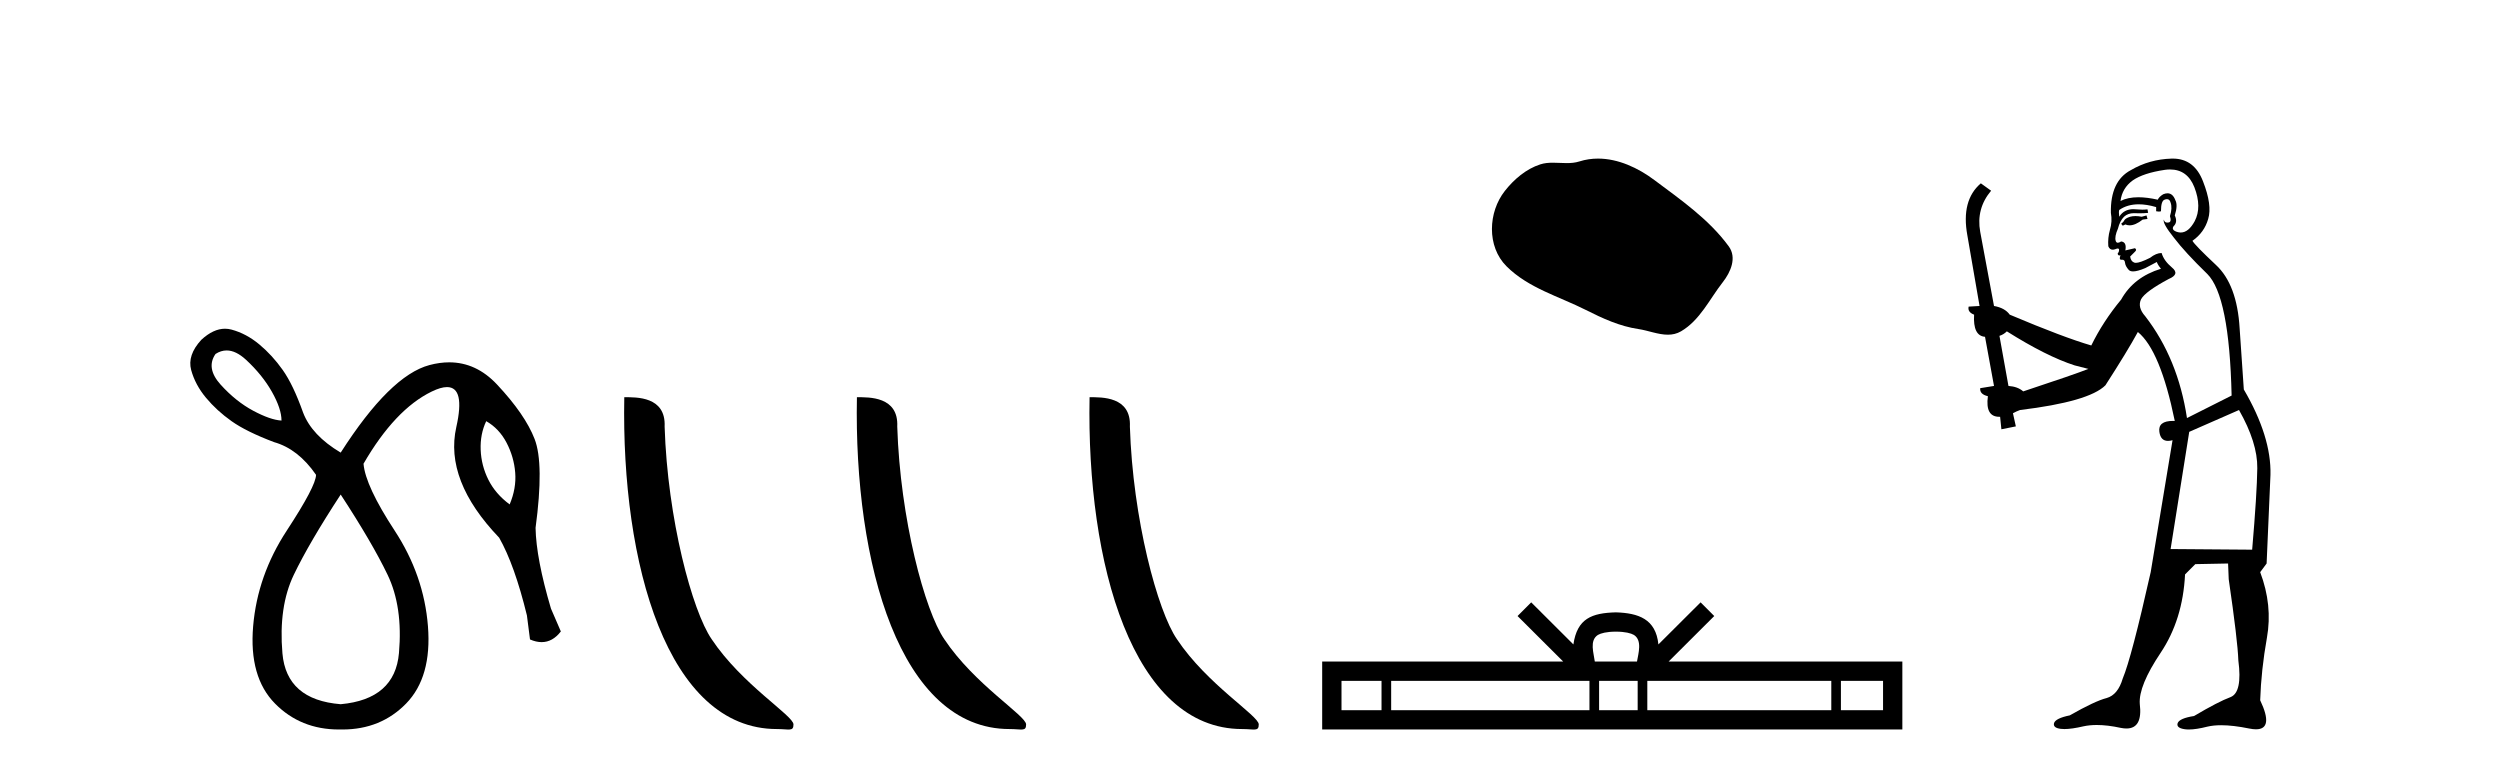
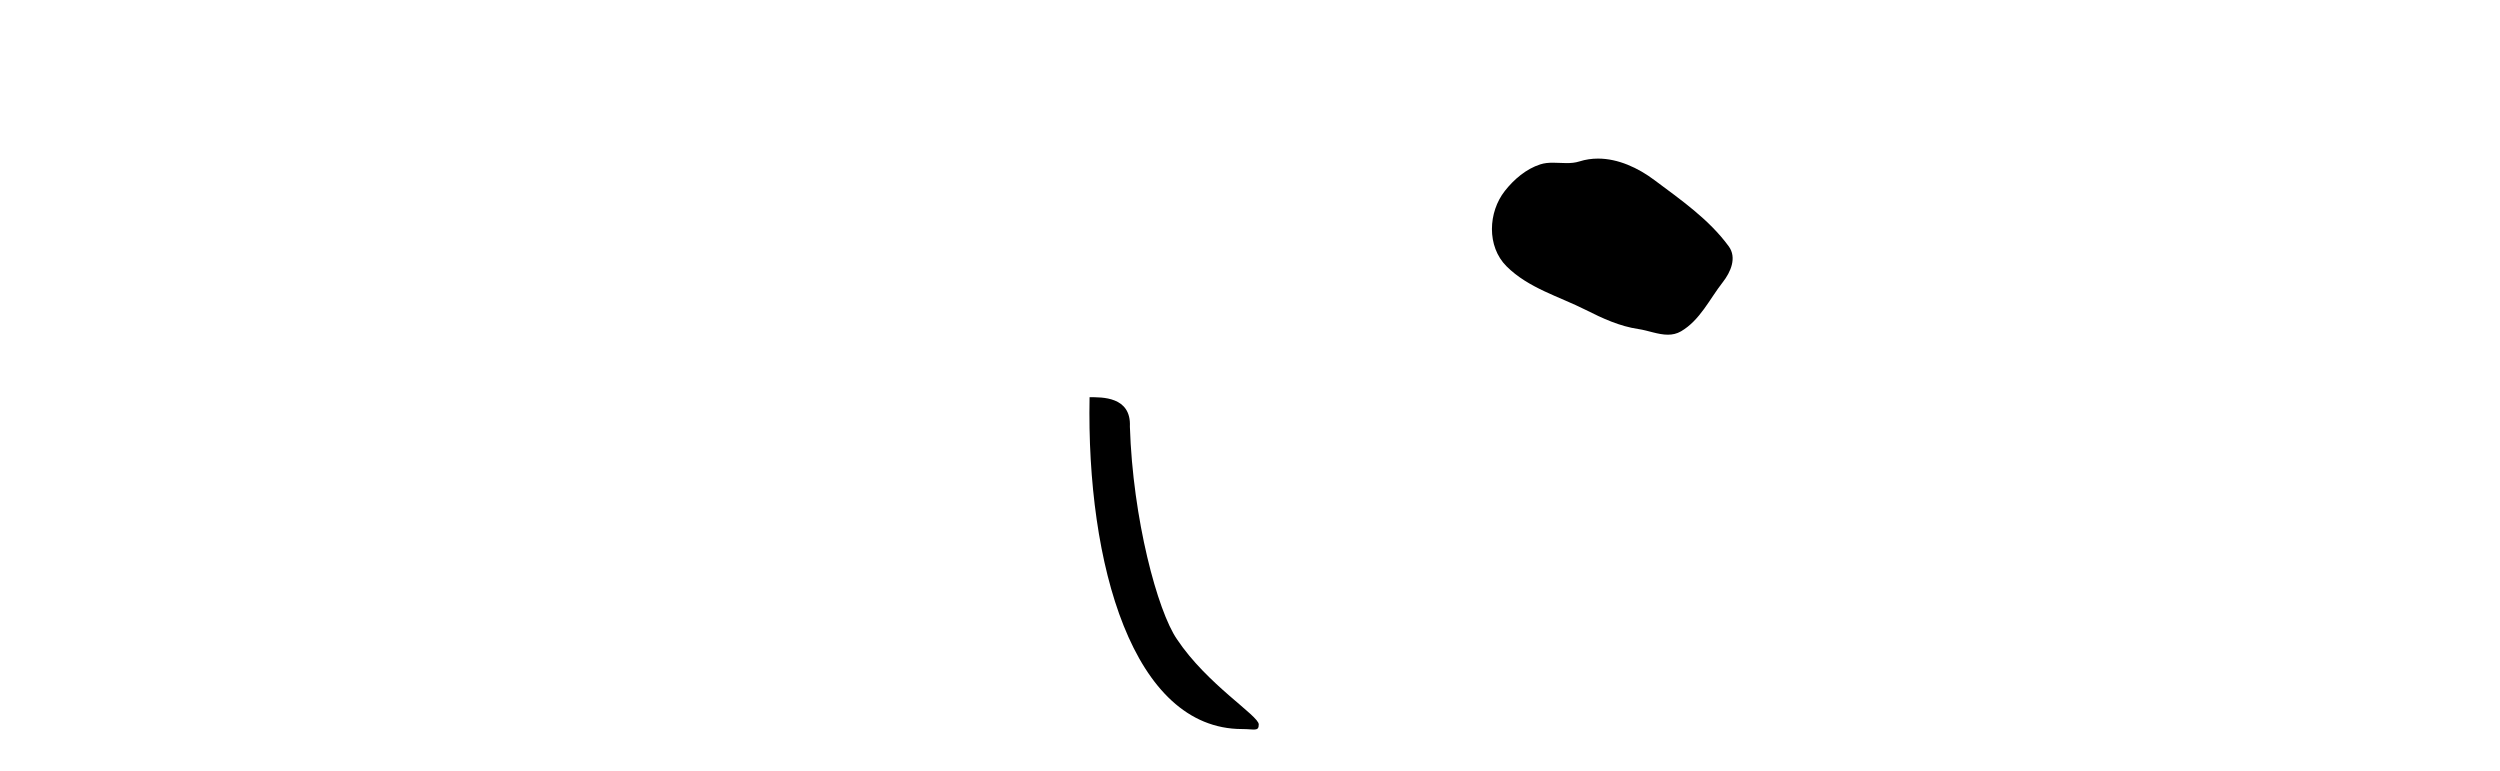
<svg xmlns="http://www.w3.org/2000/svg" width="133.0" height="41.0">
-   <path d="M 12.056 18.644 Q 12.551 18.644 13.09 19.142 Q 13.959 19.946 14.468 20.848 Q 14.976 21.75 14.976 22.374 Q 14.386 22.341 13.467 21.849 Q 12.549 21.357 11.745 20.471 Q 10.941 19.585 11.466 18.831 Q 11.753 18.644 12.056 18.644 ZM 25.867 22.406 Q 26.556 22.8 26.95 23.555 Q 27.343 24.309 27.409 25.146 Q 27.475 25.982 27.114 26.835 Q 26.359 26.277 25.982 25.523 Q 25.605 24.768 25.572 23.932 Q 25.539 23.095 25.867 22.406 ZM 18.125 26.31 Q 19.798 28.869 20.618 30.575 Q 21.439 32.281 21.225 34.741 Q 21.012 37.201 18.125 37.464 Q 15.239 37.234 15.025 34.757 Q 14.812 32.281 15.632 30.575 Q 16.452 28.869 18.125 26.31 ZM 11.97 17.488 Q 11.351 17.488 10.712 18.076 Q 9.957 18.896 10.17 19.684 Q 10.384 20.471 10.958 21.16 Q 11.532 21.849 12.319 22.406 Q 13.106 22.964 14.582 23.522 Q 15.862 23.883 16.813 25.26 Q 16.813 25.851 15.255 28.229 Q 13.697 30.607 13.467 33.314 Q 13.238 36.02 14.632 37.431 Q 15.994 38.809 18.03 38.809 Q 18.078 38.809 18.125 38.809 Q 18.173 38.809 18.22 38.809 Q 20.256 38.809 21.603 37.431 Q 22.98 36.02 22.767 33.314 Q 22.554 30.607 20.996 28.229 Q 19.438 25.851 19.339 24.67 Q 21.012 21.783 22.964 20.832 Q 23.454 20.593 23.781 20.593 Q 24.755 20.593 24.276 22.718 Q 23.636 25.556 26.556 28.606 Q 27.376 30.05 28.032 32.74 L 28.196 34.019 Q 28.524 34.161 28.816 34.161 Q 29.399 34.161 29.837 33.593 L 29.312 32.379 Q 28.524 29.722 28.492 28.082 Q 28.951 24.67 28.442 23.358 Q 27.934 22.046 26.441 20.455 Q 25.336 19.276 23.898 19.276 Q 23.394 19.276 22.849 19.421 Q 20.75 19.979 18.125 24.079 Q 16.584 23.161 16.124 21.947 Q 15.599 20.471 15.042 19.684 Q 14.484 18.896 13.795 18.322 Q 13.106 17.748 12.319 17.535 Q 12.146 17.488 11.97 17.488 Z" style="fill:#000000;stroke:none" />
-   <path d="M 41.328 38.785 C 41.982 38.785 42.213 38.932 42.213 38.539 C 42.213 38.071 39.467 36.418 37.859 34.004 C 36.828 32.504 35.511 27.607 35.358 22.695 C 35.434 21.083 33.853 21.132 33.212 21.132 C 33.041 30.016 35.516 38.785 41.328 38.785 Z" style="fill:#000000;stroke:none" />
-   <path d="M 53.705 38.785 C 54.359 38.785 54.59 38.932 54.589 38.539 C 54.589 38.071 51.843 36.418 50.236 34.004 C 49.204 32.504 47.887 27.607 47.734 22.695 C 47.811 21.083 46.229 21.132 45.588 21.132 C 45.418 30.016 47.892 38.785 53.705 38.785 Z" style="fill:#000000;stroke:none" />
  <path d="M 66.081 38.785 C 66.735 38.785 66.966 38.932 66.966 38.539 C 66.966 38.071 64.219 36.418 62.612 34.004 C 61.581 32.504 60.264 27.607 60.11 22.695 C 60.187 21.083 58.605 21.132 57.965 21.132 C 57.794 30.016 60.268 38.785 66.081 38.785 Z" style="fill:#000000;stroke:none" />
  <path d="M 85.015 8.437 C 84.685 8.437 84.352 8.484 84.025 8.588 C 83.804 8.659 83.577 8.677 83.348 8.677 C 83.104 8.677 82.858 8.656 82.614 8.656 C 82.386 8.656 82.16 8.674 81.942 8.745 C 81.191 8.987 80.545 9.539 80.058 10.157 C 79.172 11.281 79.082 13.104 80.148 14.168 C 81.313 15.33 82.936 15.767 84.362 16.487 C 85.254 16.937 86.171 17.361 87.168 17.506 C 87.676 17.581 88.213 17.806 88.731 17.806 C 88.97 17.806 89.205 17.758 89.431 17.626 C 90.444 17.033 90.952 15.906 91.653 15.011 C 92.076 14.471 92.409 13.707 91.969 13.105 C 90.92 11.67 89.426 10.637 88.013 9.579 C 87.154 8.935 86.091 8.437 85.015 8.437 Z" style="fill:#000000;stroke:none" />
-   <path d="M 85.966 33.604 C 86.466 33.604 86.768 33.689 86.924 33.778 C 87.378 34.068 87.161 34.761 87.088 35.195 L 84.844 35.195 C 84.79 34.752 84.545 34.076 85.009 33.778 C 85.165 33.689 85.466 33.604 85.966 33.604 ZM 73.497 36.222 L 73.497 37.782 L 71.368 37.782 L 71.368 36.222 ZM 84.559 36.222 L 84.559 37.782 L 74.01 37.782 L 74.01 36.222 ZM 87.124 36.222 L 87.124 37.782 L 85.072 37.782 L 85.072 36.222 ZM 97.425 36.222 L 97.425 37.782 L 87.637 37.782 L 87.637 36.222 ZM 100.178 36.222 L 100.178 37.782 L 97.937 37.782 L 97.937 36.222 ZM 81.46 32.045 L 80.734 32.773 L 83.163 35.195 L 70.34 35.195 L 70.34 38.809 L 101.205 38.809 L 101.205 35.195 L 88.77 35.195 L 91.198 32.773 L 90.472 32.045 L 88.227 34.284 C 88.092 32.927 87.162 32.615 85.966 32.577 C 84.688 32.611 83.904 32.9 83.705 34.284 L 81.46 32.045 Z" style="fill:#000000;stroke:none" />
-   <path d="M 114.195 11.461 L 113.939 11.53 Q 113.759 11.495 113.606 11.495 Q 113.452 11.495 113.324 11.53 Q 113.068 11.615 113.016 11.717 Q 112.965 11.82 112.845 11.905 L 112.931 12.008 L 113.068 11.94 Q 113.175 11.988 113.296 11.988 Q 113.6 11.988 113.99 11.683 L 114.246 11.649 L 114.195 11.461 ZM 115.444 9.016 Q 116.366 9.016 116.74 9.958 Q 117.15 11.017 116.757 11.769 Q 116.429 12.37 116.014 12.37 Q 115.91 12.37 115.801 12.332 Q 115.51 12.23 115.63 12.042 Q 115.869 11.82 115.698 11.461 Q 115.869 10.915 115.732 10.658 Q 115.595 10.283 115.311 10.283 Q 115.207 10.283 115.083 10.334 Q 114.861 10.47 114.793 10.624 Q 114.22 10.494 113.763 10.494 Q 113.198 10.494 112.811 10.693 Q 112.897 10.009 113.46 9.599 Q 114.024 9.206 115.169 9.036 Q 115.312 9.016 115.444 9.016 ZM 106.764 17.628 Q 108.882 18.96 110.369 19.438 L 111.103 19.626 Q 110.369 19.917 107.635 20.822 Q 107.345 20.566 106.85 20.532 L 106.371 17.867 Q 106.593 17.799 106.764 17.628 ZM 115.283 10.595 Q 115.427 10.595 115.476 10.778 Q 115.579 11.068 115.442 11.495 Q 115.544 11.82 115.357 11.837 Q 115.325 11.842 115.297 11.842 Q 115.146 11.842 115.117 11.683 L 115.117 11.683 Q 115.032 11.871 115.647 12.64 Q 116.245 13.426 117.423 14.57 Q 118.602 15.732 118.722 21.044 L 116.347 22.24 Q 115.869 19.08 114.127 16.825 Q 113.7 16.347 113.905 15.92 Q 114.127 15.51 115.374 14.843 Q 115.989 14.587 115.544 14.228 Q 115.117 13.87 114.998 13.46 Q 114.707 13.46 114.383 13.716 Q 113.847 13.984 113.625 13.984 Q 113.579 13.984 113.546 13.972 Q 113.358 13.904 113.324 13.648 L 113.58 13.391 Q 113.7 13.289 113.58 13.204 L 113.068 13.323 Q 113.153 12.879 112.845 12.845 Q 112.738 12.914 112.668 12.914 Q 112.583 12.914 112.555 12.811 Q 112.487 12.589 112.675 12.162 Q 112.777 11.752 112.999 11.53 Q 113.204 11.34 113.526 11.34 Q 113.552 11.34 113.58 11.342 Q 113.7 11.347 113.817 11.347 Q 114.053 11.347 114.28 11.325 L 114.246 11.137 Q 114.118 11.154 113.969 11.154 Q 113.819 11.154 113.648 11.137 Q 113.569 11.128 113.495 11.128 Q 112.996 11.128 112.743 11.53 Q 112.709 11.273 112.743 11.171 Q 113.175 10.869 113.779 10.869 Q 114.201 10.869 114.707 11.017 L 114.707 11.239 Q 114.784 11.256 114.848 11.256 Q 114.912 11.256 114.964 11.239 Q 114.964 10.693 115.152 10.624 Q 115.225 10.595 115.283 10.595 ZM 119.115 21.813 Q 120.105 23.555 120.088 24.905 Q 120.071 26.254 119.815 29.243 L 115.476 29.209 L 116.467 22.974 L 119.115 21.813 ZM 115.591 8.437 Q 115.559 8.437 115.527 8.438 Q 114.349 8.472 113.358 9.053 Q 112.265 9.633 112.299 11.325 Q 112.384 11.786 112.248 12.23 Q 112.128 12.657 112.162 13.101 Q 112.235 13.284 112.396 13.284 Q 112.46 13.284 112.538 13.255 Q 112.618 13.22 112.665 13.22 Q 112.781 13.22 112.709 13.426 Q 112.64 13.46 112.675 13.545 Q 112.697 13.591 112.751 13.591 Q 112.777 13.591 112.811 13.579 L 112.811 13.579 Q 112.715 13.82 112.859 13.82 Q 112.869 13.82 112.88 13.819 Q 112.894 13.817 112.906 13.817 Q 113.035 13.817 113.05 13.972 Q 113.068 14.16 113.255 14.365 Q 113.329 14.439 113.48 14.439 Q 113.712 14.439 114.127 14.263 L 114.742 13.938 Q 114.793 14.092 114.964 14.297 Q 113.512 14.741 112.845 15.937 Q 111.872 17.115 111.257 18.379 Q 109.788 17.952 106.918 16.74 Q 106.662 16.381 106.081 16.278 L 105.347 12.332 Q 105.124 11.102 105.927 10.146 L 105.381 9.753 Q 104.322 10.658 104.663 12.52 L 105.312 16.278 L 104.732 16.312 Q 104.663 16.603 105.022 16.74 Q 104.954 17.867 105.603 17.918 L 106.081 20.532 Q 105.705 20.6 105.347 20.651 Q 105.312 20.976 105.756 21.078 Q 105.607 22.173 106.359 22.173 Q 106.382 22.173 106.406 22.172 L 106.474 22.838 L 107.243 22.684 L 107.089 21.984 Q 107.277 21.881 107.465 21.813 Q 111.137 21.369 112.008 20.498 Q 113.187 18.67 113.734 17.662 Q 114.929 18.636 115.698 22.394 Q 115.65 22.392 115.606 22.392 Q 114.797 22.392 114.878 22.974 Q 114.945 23.456 115.336 23.456 Q 115.445 23.456 115.579 23.419 L 115.579 23.419 L 114.417 30.439 Q 113.392 35 112.931 36.093 Q 112.675 36.964 112.077 37.135 Q 111.462 37.289 110.112 38.058 Q 109.361 38.211 109.275 38.468 Q 109.207 38.724 109.634 38.775 Q 109.722 38.786 109.828 38.786 Q 110.216 38.786 110.847 38.639 Q 111.168 38.57 111.549 38.57 Q 112.121 38.57 112.828 38.724 Q 112.991 38.756 113.128 38.756 Q 113.999 38.756 113.836 37.443 Q 113.768 36.486 114.947 34.727 Q 116.125 32.967 116.245 30.559 L 116.791 30.012 L 118.534 29.978 L 118.568 30.815 Q 119.046 34.095 119.08 35.137 Q 119.302 36.828 118.67 37.084 Q 118.021 37.323 116.723 38.092 Q 115.954 38.211 115.852 38.468 Q 115.766 38.724 116.211 38.792 Q 116.317 38.809 116.448 38.809 Q 116.838 38.809 117.44 38.656 Q 117.756 38.582 118.166 38.582 Q 118.8 38.582 119.661 38.758 Q 119.861 38.799 120.017 38.799 Q 120.977 38.799 120.242 37.255 Q 120.293 35.649 120.601 33.924 Q 120.908 32.199 120.242 30.439 L 120.584 29.978 L 120.789 25.263 Q 120.84 23.231 119.371 20.72 Q 119.302 19.797 119.149 17.474 Q 119.012 15.134 117.885 14.092 Q 116.757 13.033 116.638 12.811 Q 117.27 12.367 117.475 11.649 Q 117.697 10.915 117.201 9.651 Q 116.736 8.437 115.591 8.437 Z" style="fill:#000000;stroke:none" />
</svg>